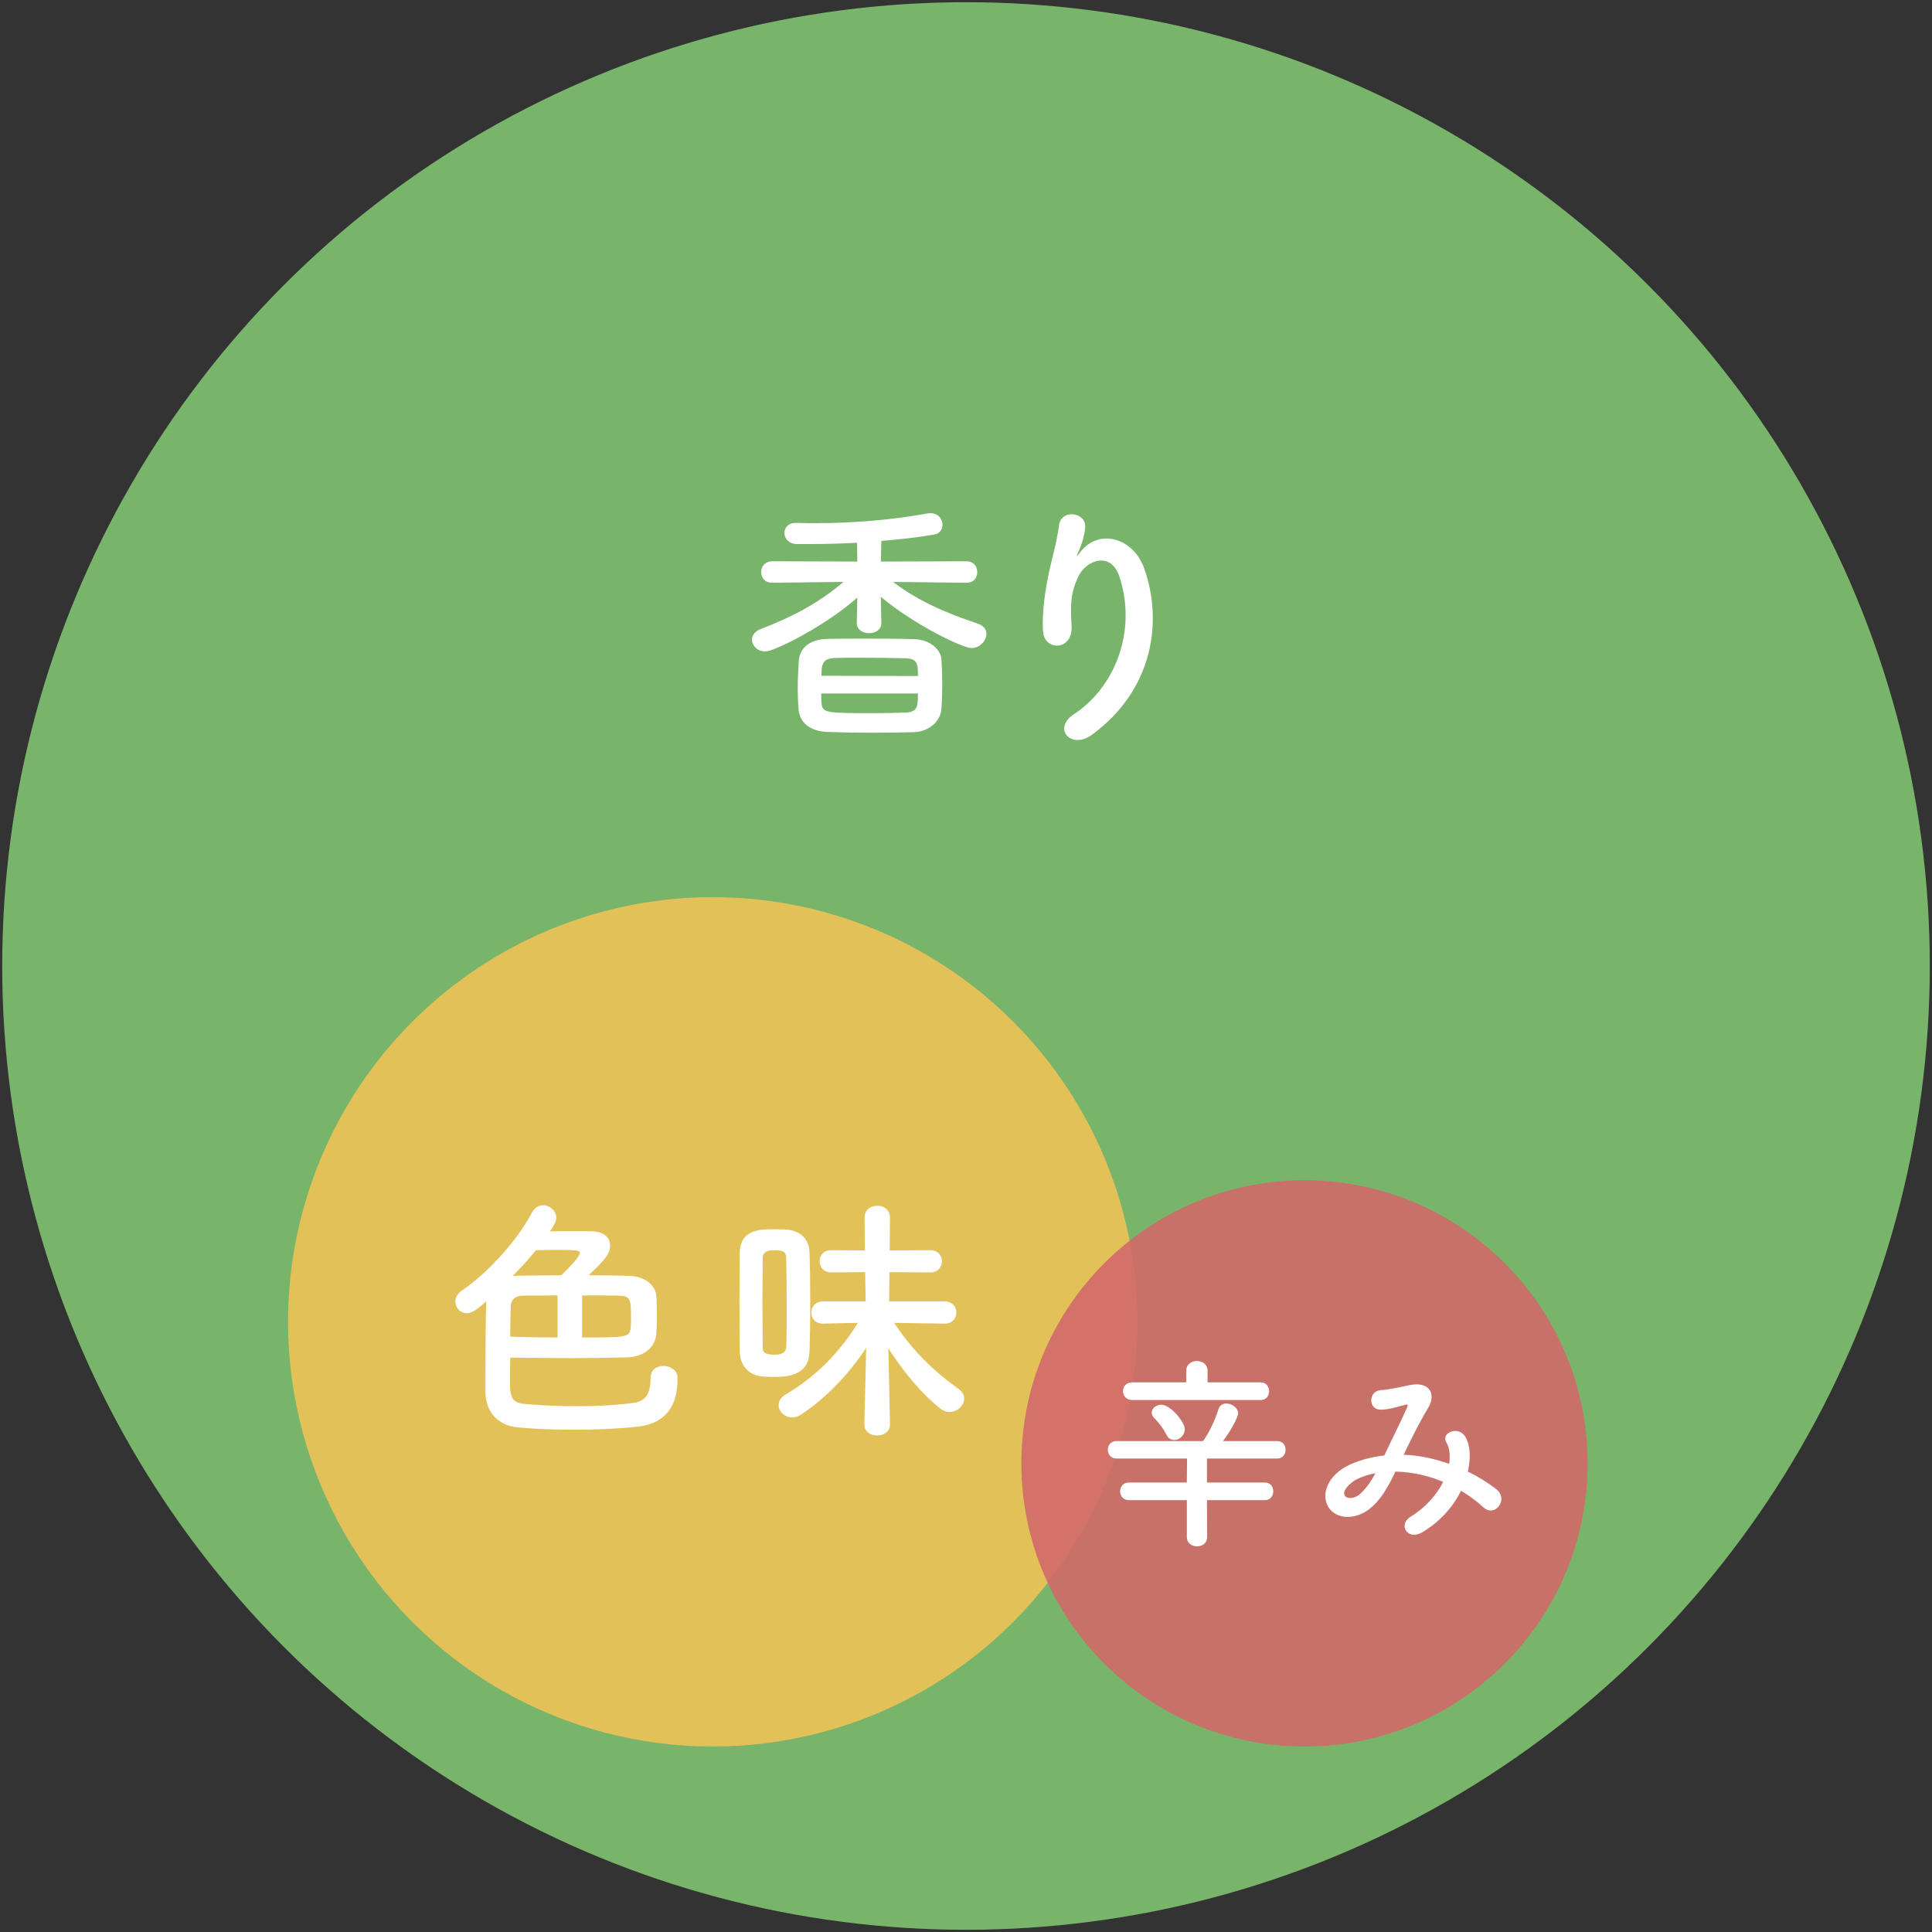
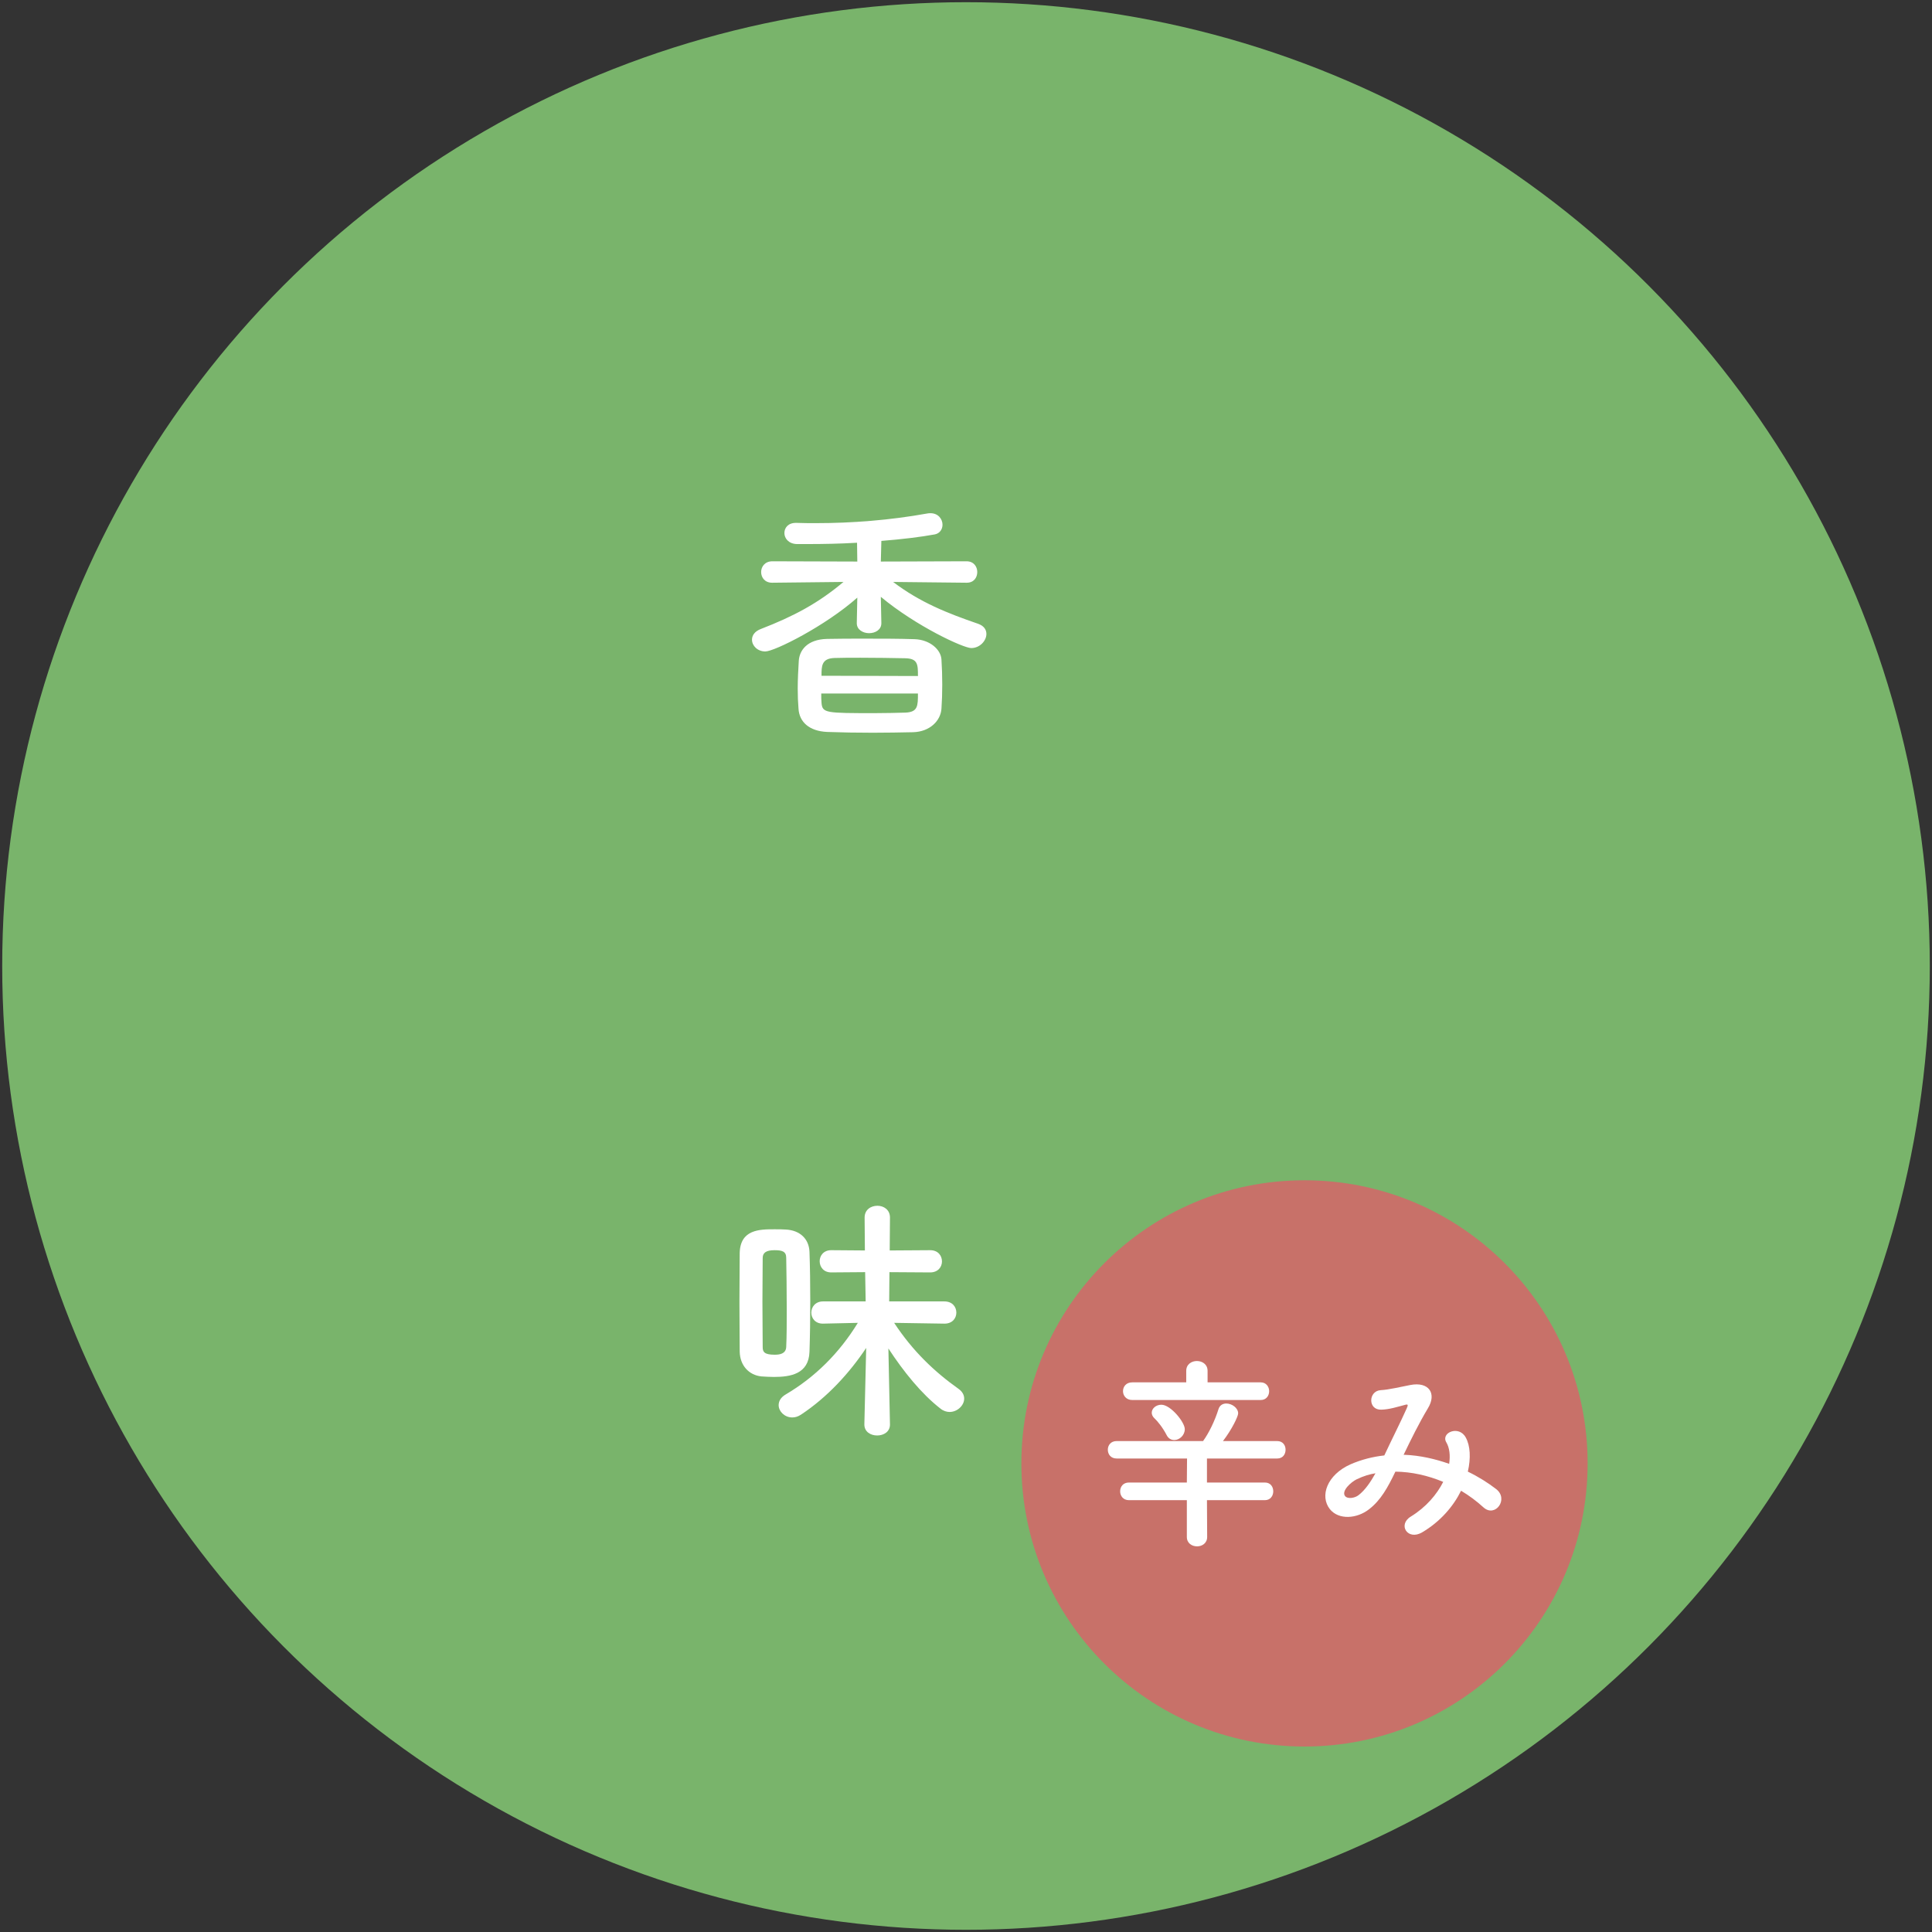
<svg xmlns="http://www.w3.org/2000/svg" enable-background="new 0 0 318 318" viewBox="0 0 318 318" width="318" height="318">
  <rect x="0" y="0" width="318" height="318" fill="#333333" stroke="none" />
  <circle cx="159" cy="159" fill="#79b46b" r="158.637" />
  <path d="m159.09 95.915-12.087-.129c4.474 3.398 8.989 5.162 13.979 6.883.989.344 1.376.988 1.376 1.678 0 1.117-1.075 2.322-2.494 2.322-1.291 0-9.033-3.57-14.884-8.432l.087 4.303v.043c0 1.074-.989 1.635-2.022 1.635-.989 0-2.021-.561-2.021-1.635v-.043l.086-4.173c-5.29 4.688-13.636 8.86-15.141 8.86-1.291 0-2.194-.945-2.194-1.936 0-.688.431-1.376 1.463-1.764 5.334-2.064 9.42-4.215 13.593-7.742l-11.7.129h-.043c-1.204 0-1.807-.859-1.807-1.764 0-.859.603-1.764 1.85-1.764l13.979.043-.043-3.097c-2.882.172-5.678.216-8.044.216-.645 0-1.29 0-1.893 0-1.333-.044-2.021-.947-2.021-1.807 0-.861.603-1.678 1.893-1.678h.086c1.076.043 2.194.043 3.27.043 5.807 0 12.087-.474 18.281-1.592.172-.043.344-.043.516-.043 1.291 0 1.979.989 1.979 1.893 0 .73-.431 1.42-1.248 1.592-2.322.43-5.506.816-8.817 1.074l-.087 3.398 14.109-.043c1.204 0 1.764.904 1.764 1.764 0 .904-.56 1.764-1.721 1.764h-.044zm-8.776 24.604c-2.107.043-4.387.086-6.667.086-2.581 0-5.162-.043-7.484-.129-3.011-.129-4.603-1.678-4.731-3.828-.086-.989-.129-2.108-.129-3.312 0-1.505.086-3.097.172-4.517.086-1.721 1.333-3.57 4.646-3.656 1.893-.043 4.043-.043 6.237-.043 2.71 0 5.549 0 8.173.086 2.537.086 4.344 1.721 4.43 3.355.086 1.291.13 2.71.13 4.129 0 1.377-.044 2.754-.13 3.958-.13 1.979-1.894 3.785-4.647 3.871zm-15.14-6.366c0 .559 0 1.076.043 1.506.129 1.721.688 1.721 8.817 1.721 1.678 0 3.398-.043 4.99-.086 2.064-.086 2.064-1.119 2.064-3.141zm15.915-2.882c0-1.893 0-2.882-2.107-2.925-2.237-.043-4.86-.086-7.355-.086-1.506 0-3.011 0-4.302.043-2.107.086-2.107 1.333-2.107 2.925z" fill="#fff" />
-   <path d="m176.768 117.551c6.667-4.345 10.452-13.636 7.484-22.626-1.42-4.302-5.506-2.71-6.753-.043-1.248 2.624-1.334 4.388-1.119 8.13.216 4.172-4.43 4.129-4.688 1.032-.258-3.397.474-7.527.989-9.937.474-2.193 1.291-5.033 1.635-7.656.345-2.71 4.517-2.193 4.302.387-.129 1.463-.646 2.969-1.118 4-.56 1.162-.13.604.301.043 3.14-4.043 8.731-2.279 10.495 2.582 3.141 8.688 1.592 20.002-8.517 27.443-3.484 2.581-6.624-.989-3.011-3.355z" fill="#fff" />
-   <circle cx="117.318" cy="217.569" fill="#efc258" opacity=".9" r="69.902" />
-   <path d="m83.943 227.327c0 2.021.043 3.57 2.28 3.742 2.753.259 5.764.388 8.731.388 3.312 0 6.582-.172 9.378-.56 2.365-.301 2.753-2.193 2.753-4.129 0-1.334 1.032-1.937 2.107-1.937 1.118 0 2.322.688 2.322 1.894 0 1.936-.043 7.355-6.495 8.086-3.054.345-6.796.517-10.452.517-3.398 0-6.71-.129-9.334-.388-3.227-.301-5.291-2.494-5.334-5.807 0-1.032 0-2.236 0-3.484 0-3.828.043-8.388.129-11.441-1.893 1.721-2.624 1.936-3.183 1.936-1.119 0-1.893-.903-1.893-1.936 0-.603.301-1.247 1.032-1.764 4.129-2.753 9.119-8.173 11.57-12.861.474-.86 1.162-1.204 1.85-1.204 1.075 0 2.151.903 2.151 2.021 0 .387-.043.817-1.032 2.279 1.204-.043 2.623-.043 3.914-.043 1.29 0 2.451 0 3.14.043 1.893.086 2.839 1.076 2.839 2.323 0 1.419-.903 2.408-3.527 4.903 2.151 0 4.388.043 6.582.086 2.624.043 4.43 1.549 4.56 3.312.043.646.086 1.85.086 3.054 0 1.205-.043 2.409-.086 3.141-.13 2.107-1.893 3.828-4.775 3.914-2.925.086-5.893.129-8.903.129-3.441 0-6.926-.043-10.367-.086-.043 1.076-.043 2.668-.043 3.872zm7.829-14.109c-2.021 0-3.957.043-5.764.043-1.291 0-1.893.817-1.936 1.549-.044 1.075-.087 4-.087 5.204 2.538.086 5.205.129 7.786.129v-6.925zm3.656-6.968c0-.43-.344-.516-3.441-.516-1.204 0-2.581 0-3.785.043-1.161 1.462-2.495 2.925-3.828 4.258.129 0 .215-.043.344-.043 2.366-.043 4.947-.086 7.657-.086 2.665-2.538 3.053-3.398 3.053-3.656zm.387 13.893c7.227 0 7.829 0 8.001-1.591.043-.345.043-.946.043-1.592 0-2.968 0-3.656-2.021-3.699-1.85-.043-3.914-.043-6.022-.043v6.925z" fill="#fff" />
  <path d="m121.709 214.337c0-2.882.043-5.721.043-8.087.086-3.914 3.312-3.914 5.721-3.914.646 0 1.29 0 1.893.043 2.323.129 3.785 1.549 3.871 3.656.086 2.366.129 5.248.129 8.13 0 2.925-.043 5.85-.129 8.345-.129 3.656-3.14 4.129-5.85 4.129-.688 0-1.377-.043-2.064-.086-2.065-.215-3.527-1.807-3.57-4.086-.001-2.41-.044-5.249-.044-8.13zm7.785 1.118c0-3.054-.043-6.15-.086-8.431 0-1.075-.731-1.247-1.936-1.247-1.376 0-1.936.43-1.936 1.29 0 1.979-.043 4.56-.043 7.184s.043 5.291.043 7.484c0 .774.258 1.247 1.979 1.247.774 0 1.85-.129 1.893-1.29.086-1.807.086-4 .086-6.237zm16.992 19.012c0 1.204-1.032 1.807-2.108 1.807-1.075 0-2.107-.603-2.107-1.807v-.043l.302-12.561c-2.753 4.13-6.366 8.087-10.711 10.969-.517.345-.989.474-1.463.474-1.247 0-2.236-.989-2.236-2.021 0-.646.344-1.291 1.161-1.764 4.817-2.84 8.818-6.797 11.872-11.786l-5.721.129h-.043c-1.248 0-1.893-.903-1.893-1.807s.645-1.85 1.936-1.85h7.011l-.086-4.817-5.592.043c-1.247 0-1.893-.903-1.893-1.85 0-.903.646-1.807 1.893-1.807l5.549.043-.043-5.377v-.042c0-1.291 1.032-1.936 2.108-1.936 1.032 0 2.064.645 2.064 1.936v.043l-.043 5.377 6.667-.043c1.29 0 1.936.903 1.936 1.85 0 .903-.646 1.807-1.936 1.807l-6.71-.043-.043 4.817h9.076c1.333 0 1.979.903 1.979 1.85 0 .903-.646 1.807-1.936 1.807h-.043l-8.259-.129c3.054 4.646 6.624 8.044 10.624 10.883.646.473.903 1.032.903 1.591 0 1.119-1.118 2.194-2.409 2.194-.473 0-1.032-.172-1.505-.56-3.141-2.452-6.022-6.021-8.561-9.894l.259 12.475v.042z" fill="#fff" />
  <circle cx="214.716" cy="240.87" fill="#d16a6a" opacity=".9" r="46.601" />
  <g fill="#fff">
    <path d="m198.661 246.923.034 6.047c0 1.047-.845 1.554-1.656 1.554-.844 0-1.688-.507-1.688-1.554v-6.047h-9.527c-.979 0-1.452-.744-1.452-1.453 0-.743.473-1.453 1.452-1.453h9.527l.033-3.952h-11.587c-.98 0-1.453-.71-1.453-1.452 0-.71.473-1.42 1.453-1.42h14.223c.945-1.283 1.959-3.378 2.533-5.236.203-.676.743-.945 1.284-.945.945 0 1.959.743 1.959 1.621 0 .507-1.047 2.669-2.5 4.561h8.919c.946 0 1.385.71 1.385 1.42 0 .742-.438 1.452-1.385 1.452h-11.554v3.952h9.526c.946 0 1.386.71 1.386 1.453 0 .709-.439 1.453-1.386 1.453h-9.526zm-12.297-16.487c-1.014 0-1.521-.744-1.521-1.453 0-.743.507-1.453 1.521-1.453h8.885v-1.891c0-1.082.878-1.622 1.757-1.622.878 0 1.757.54 1.757 1.622v1.891h8.75c.912 0 1.385.744 1.385 1.453 0 .743-.473 1.453-1.385 1.453zm5.642 5.742c-.642-1.25-1.521-2.297-1.959-2.702-.338-.304-.474-.642-.474-.946 0-.709.71-1.316 1.588-1.316 1.521 0 3.852 2.871 3.852 4.02 0 1.014-.879 1.791-1.723 1.791-.507-.001-.981-.237-1.284-.847z" />
    <path d="m231.197 239.456c2.534.102 5.034.676 7.331 1.486.203-1.385.067-2.635-.473-3.547-.946-1.588 2.095-2.871 3.209-.777.743 1.352.845 3.379.338 5.608 1.757.845 3.345 1.858 4.662 2.872 2.128 1.654-.169 4.763-2.095 3.006-1.114-1.014-2.331-1.926-3.682-2.736-1.25 2.533-3.379 5.067-6.419 6.857-2.365 1.386-4.055-1.25-1.858-2.601 2.534-1.554 4.29-3.648 5.338-5.71-2.5-1.047-5.169-1.654-7.871-1.688-1.25 2.601-2.399 4.696-4.324 6.183-2.027 1.588-5 1.79-6.453 0-1.723-2.162-.473-5.676 3.412-7.398 1.791-.777 3.683-1.25 5.54-1.453 1.183-2.533 2.737-5.607 3.683-7.736.203-.473.305-.743-.202-.607-1.318.338-2.602.776-3.986.811-2.23.067-2.129-3.074-.102-3.21 1.352-.067 3.412-.574 4.864-.845 3.074-.607 4.426 1.385 2.905 3.852-1.419 2.365-2.77 5.102-3.986 7.635h.169zm-7.938 4.054c-.879.438-2.467 1.857-1.893 2.702.406.574 1.622.372 2.23-.102 1.114-.845 2.026-2.229 2.804-3.614-.879.136-1.891.406-3.141 1.014z" />
  </g>
</svg>